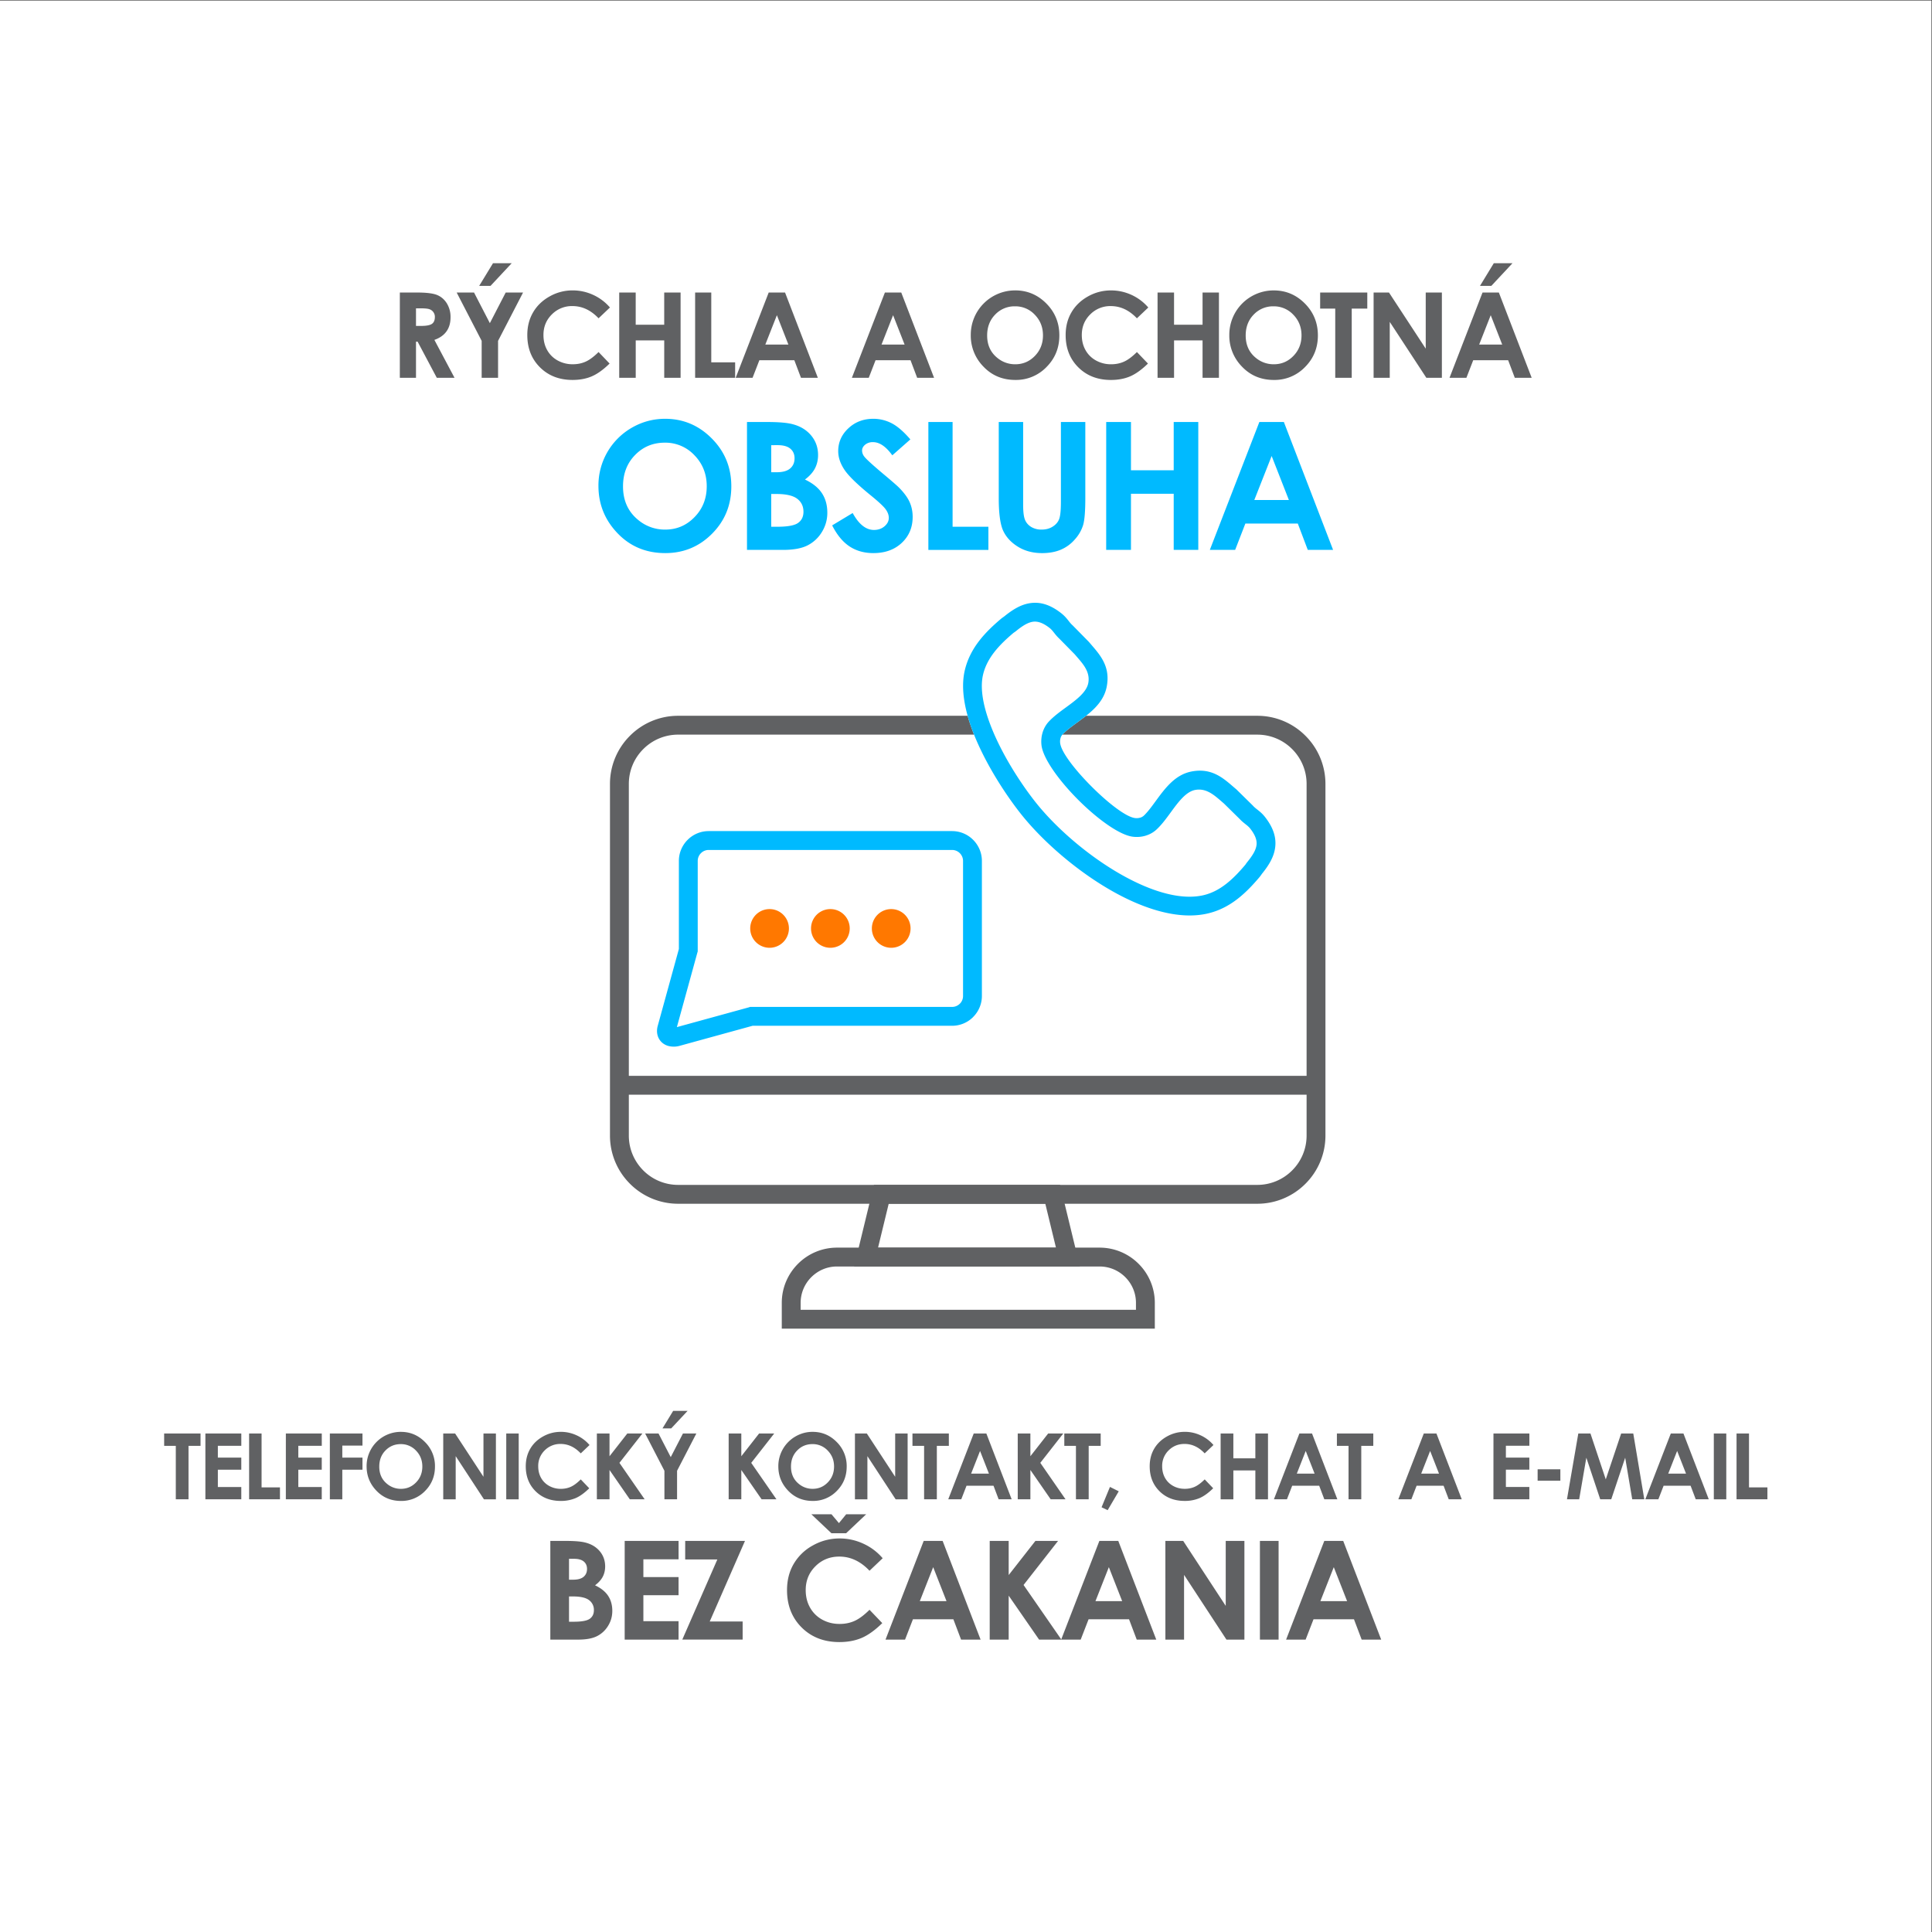
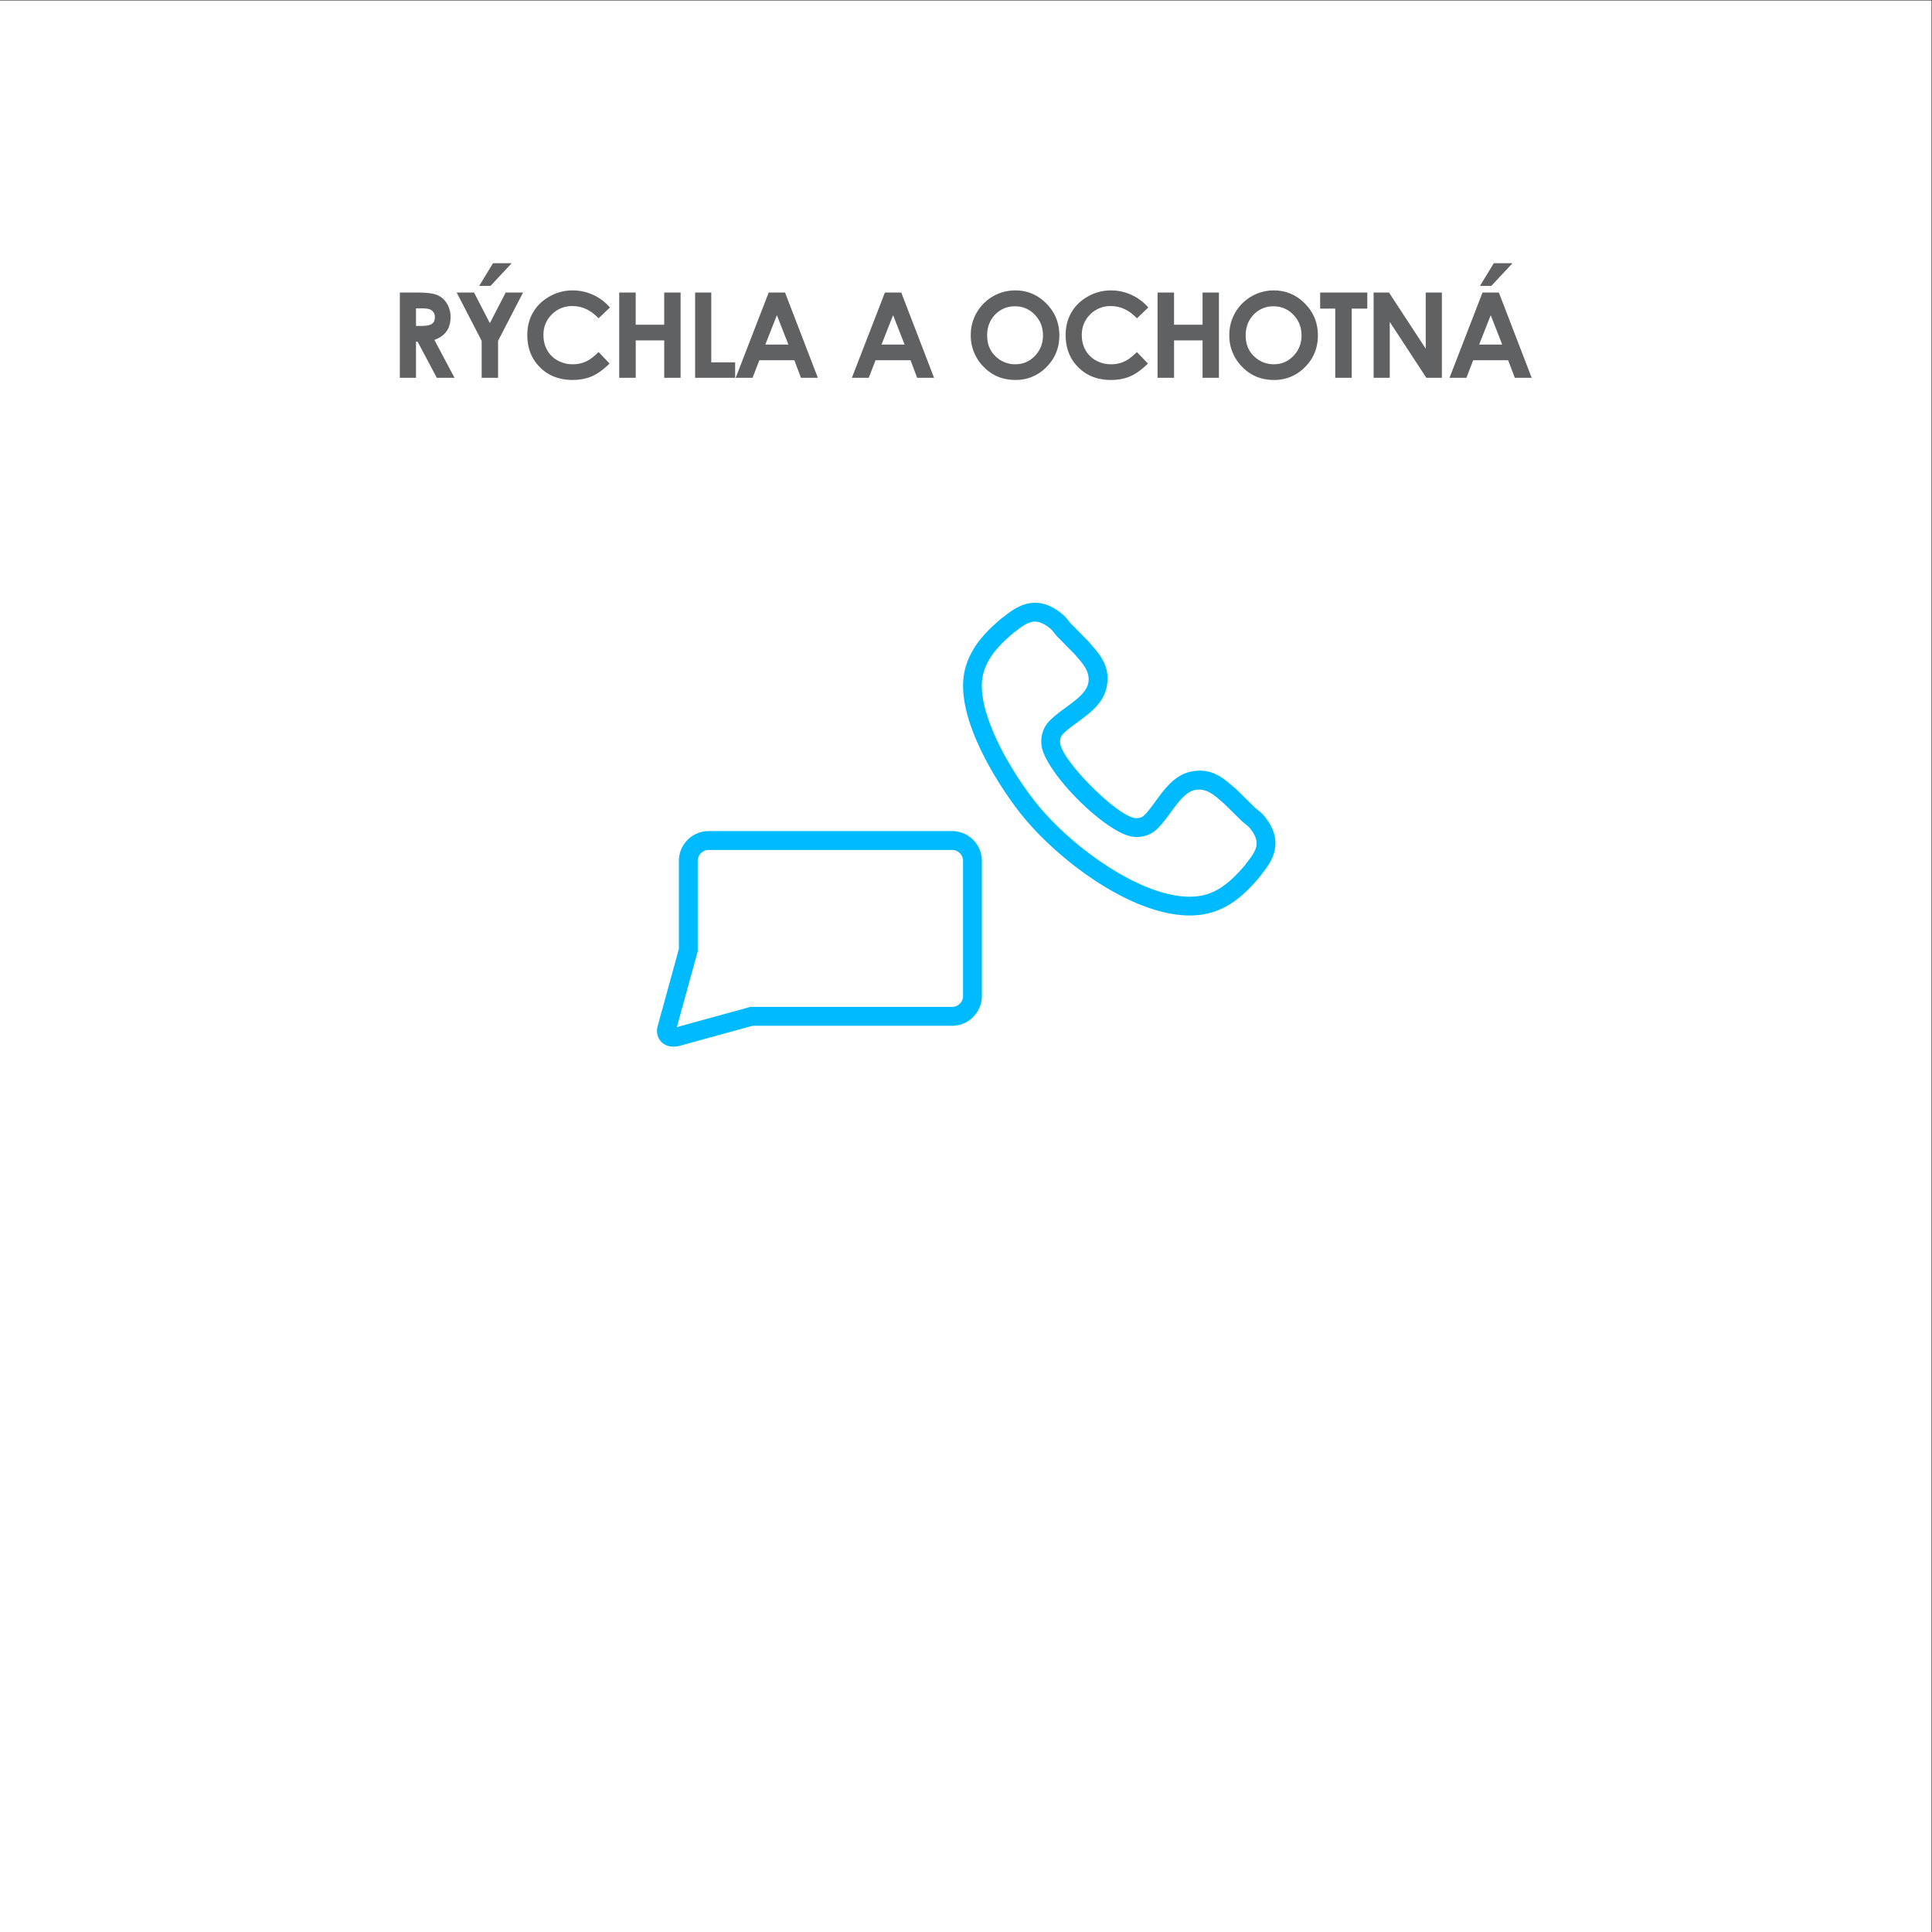
<svg xmlns="http://www.w3.org/2000/svg" width="188.976" height="188.976">
  <rect width="100%" height="100%" fill="#333333" stroke="none" />
-   <path d="M0 141.732h141.732V0H0Z" style="fill:#fff;fill-opacity:1;fill-rule:evenodd;stroke:none" transform="matrix(1.333 0 0 -1.333 0 188.976)" />
+   <path d="M0 141.732h141.732V0H0" style="fill:#fff;fill-opacity:1;fill-rule:evenodd;stroke:none" transform="matrix(1.333 0 0 -1.333 0 188.976)" />
  <path d="M29.34 120.302h1.265q1.036 0 1.478-.185.442-.186.709-.616a1.9 1.9 0 0 0 .268-1.016q0-.617-.295-1.031-.295-.417-.89-.628l1.477-2.78h-1.301l-1.406 2.648h-.12v-2.649h-1.186zm1.185-2.45h.377q.574 0 .792.15.215.151.216.499a.585.585 0 0 1-.395.575q-.18.067-.66.067h-.33zm2.985 2.45h1.274l1.161-2.247 1.162 2.247h1.274l-1.834-3.547v-2.71h-1.203v2.71zm2.666 2.152h1.373l-1.556-1.665h-.832zm8.581-3.25-.835-.793q-.85.897-1.915.897a2.06 2.06 0 0 1-1.513-.613q-.617-.611-.616-1.509 0-.625.273-1.109.272-.486.77-.762a2.25 2.25 0 0 1 1.107-.276q.52-.001.949.193.431.194.945.704l.809-.845q-.693-.678-1.31-.94-.616-.263-1.408-.263-1.46 0-2.39.926-.93.924-.93 2.37-.001.935.424 1.662.422.727 1.212 1.17a3.4 3.4 0 0 0 1.7.442q.774 0 1.492-.326.717-.328 1.236-.928m.68 1.098h1.21v-2.362h2.092v2.362h1.202v-6.257H48.74v2.745h-2.091v-2.745h-1.212zm5.57 0h1.185v-5.124h1.751v-1.133h-2.936zm5.399 0h1.2l2.407-6.257h-1.238l-.488 1.29h-2.565l-.5-1.29h-1.238zm.601-1.663-.848-2.154h1.692zm7.926 1.663h1.2l2.408-6.257H67.3l-.487 1.29h-2.565l-.5-1.29h-1.238zm.601-1.663-.848-2.154h1.692zm8.963 1.82q1.328-.001 2.282-.962.955-.961.955-2.342 0-1.371-.942-2.318a3.1 3.1 0 0 0-2.286-.949q-1.41 0-2.34.975a3.23 3.23 0 0 0-.932 2.313 3.255 3.255 0 0 0 3.263 3.282m-.017-1.168a1.95 1.95 0 0 1-1.454-.604q-.59-.604-.59-1.535 0-1.039.743-1.641a2.03 2.03 0 0 1 1.323-.472q.843 0 1.436.613.594.612.594 1.508 0 .894-.598 1.512a1.94 1.94 0 0 1-1.454.619m9.78-.087-.835-.793q-.85.897-1.915.897a2.06 2.06 0 0 1-1.513-.613q-.616-.611-.616-1.509 0-.625.273-1.109.273-.486.77-.762a2.25 2.25 0 0 1 1.108-.276q.518-.001.948.193.431.194.945.704l.81-.845q-.695-.678-1.31-.94-.618-.263-1.41-.263-1.459 0-2.39.926-.93.924-.929 2.37-.001.935.424 1.662.422.727 1.212 1.17a3.4 3.4 0 0 0 1.701.442q.773 0 1.492-.326.716-.328 1.235-.928m.68 1.098h1.21v-2.362h2.092v2.362h1.202v-6.257h-1.202v2.745h-2.091v-2.745H84.94zm8.528.156q1.328 0 2.282-.961.955-.961.955-2.342 0-1.371-.942-2.318a3.1 3.1 0 0 0-2.286-.949q-1.41 0-2.34.975a3.23 3.23 0 0 0-.932 2.313 3.255 3.255 0 0 0 3.263 3.282m-.017-1.167a1.95 1.95 0 0 1-1.454-.604q-.59-.604-.59-1.535 0-1.039.742-1.641a2.03 2.03 0 0 1 1.324-.472q.843 0 1.436.613.594.611.594 1.508 0 .894-.599 1.512a1.95 1.95 0 0 1-1.453.619m3.42 1.01h3.459v-1.176h-1.142v-5.08h-1.21v5.08H96.87zm3.922 0h1.13l2.695-4.116v4.117h1.185v-6.257h-1.139l-2.686 4.104v-4.104h-1.185zm7.992 0h1.2l2.408-6.256h-1.239l-.488 1.29h-2.564l-.5-1.29h-1.239zm.602-1.662-.848-2.154h1.691zm.226 3.815h1.372l-1.555-1.665h-.832z" style="fill:#606163;fill-opacity:1;fill-rule:nonzero;stroke:none" transform="matrix(1.333 0 0 -1.333 0 188.976)" />
-   <path d="M48.807 111.037q1.99 0 3.422-1.443 1.435-1.44 1.434-3.513.001-2.056-1.414-3.477-1.412-1.421-3.429-1.422-2.114 0-3.509 1.461-1.398 1.46-1.398 3.47a4.88 4.88 0 0 0 2.44 4.264q1.14.66 2.454.66m-.026-1.752q-1.298 0-2.18-.906-.885-.904-.885-2.303 0-1.555 1.113-2.461a3.04 3.04 0 0 1 1.985-.708q1.265 0 2.154.92.892.916.891 2.262 0 1.341-.897 2.268a2.92 2.92 0 0 1-2.18.928m6.031-7.868v9.384h1.482q1.29 0 1.886-.165.846-.225 1.346-.83.502-.608.502-1.431-.001-.537-.227-.974-.226-.439-.736-.821.852-.401 1.248-1.005.394-.6.394-1.424a2.65 2.65 0 0 0-.41-1.44 2.6 2.6 0 0 0-1.058-.972q-.646-.322-1.786-.322zm1.778 7.685v-1.986h.399q.667-.001.99.276.324.275.323.75 0 .44-.307.701-.307.259-.934.26zm0-3.581v-2.405h.453q1.129 0 1.52.281.393.282.393.817 0 .606-.46.956t-1.529.35zm10.21 4.004-1.325-1.168q-.696.967-1.418.967a.87.87 0 0 1-.575-.187q-.225-.19-.225-.425 0-.237.16-.446.218-.281 1.313-1.205 1.023-.855 1.242-1.078.542-.549.77-1.048.227-.503.227-1.094.001-1.154-.799-1.908-.797-.75-2.085-.751-1.002 0-1.747.49-.745.493-1.276 1.544l1.505.907q.68-1.242 1.562-1.242.461 0 .775.268t.314.618q0 .318-.237.639-.236.317-1.044.976-1.536 1.247-1.982 1.928-.449.678-.449 1.354.001.978.743 1.673.745.7 1.836.7.704-.001 1.338-.325.636-.326 1.377-1.187m1.321 1.276H69.9v-7.685h2.627v-1.7h-4.405zm5.165 0h1.79v-6.07q0-.786.138-1.11.136-.325.453-.52a1.44 1.44 0 0 1 .762-.194q.473 0 .815.218.343.215.473.55t.13 1.28v5.846h1.791v-5.594q0-1.417-.16-1.965a2.8 2.8 0 0 0-.61-1.058 2.8 2.8 0 0 0-1.036-.756q-.585-.246-1.363-.247-1.02.001-1.776.47-.757.469-1.083 1.173-.323.705-.324 2.383zm7.885 0h1.817v-3.542h3.136v3.542h1.804v-9.384h-1.804v4.117h-3.136v-4.117H81.17zm11.238 0h1.799l3.612-9.384h-1.858l-.732 1.934h-3.847l-.75-1.934h-1.858zm.902-2.494-1.273-3.23h2.538z" style="fill:#00baff;fill-opacity:1;fill-rule:nonzero;stroke:none" transform="matrix(1.333 0 0 -1.333 0 188.976)" />
-   <path d="M12.045 36.579h2.67v-.908h-.882v-3.92H12.9v3.92h-.854Zm3.026 0h2.636v-.901h-1.721v-.868h1.72v-.887h-1.72v-1.27h1.72v-.902h-2.635zm3.208 0h.915v-3.954h1.35v-.874H18.28zm2.697 0h2.636v-.901H21.89v-.868h1.72v-.887h-1.72v-1.27h1.72v-.902h-2.635zm3.228 0h2.394v-.888h-1.48v-.88h1.48v-.888h-1.48V31.75h-.914zm5.215.12q1.024 0 1.76-.741a2.46 2.46 0 0 0 .738-1.808q0-1.057-.727-1.788a2.4 2.4 0 0 0-1.764-.732q-1.088 0-1.805.752-.72.752-.72 1.785A2.51 2.51 0 0 0 29.42 36.7m-.014-.9q-.666 0-1.121-.467-.455-.465-.455-1.184 0-.8.573-1.266a1.56 1.56 0 0 1 1.02-.364q.651 0 1.109.473.458.471.458 1.164 0 .69-.462 1.166a1.5 1.5 0 0 1-1.121.478m3.117.78h.872l2.08-3.177v3.177h.913V31.75h-.878l-2.073 3.167v-3.167h-.914zm4.624 0h.914V31.75h-.914Zm6.111-.847-.644-.612q-.657.692-1.478.692a1.6 1.6 0 0 1-1.168-.473 1.58 1.58 0 0 1-.475-1.164q0-.483.21-.856.211-.375.595-.588a1.73 1.73 0 0 1 .855-.213q.4 0 .731.149.334.15.73.543l.624-.652q-.534-.523-1.01-.725a2.75 2.75 0 0 0-1.087-.203q-1.126 0-1.845.714-.717.714-.717 1.829 0 .723.327 1.283.325.56.936.902.607.341 1.312.342.596 0 1.15-.252.555-.252.954-.716m.538.847h.928v-1.67l1.306 1.67h1.108l-1.686-2.155 1.85-2.673h-1.09l-1.488 2.15v-2.15h-.928zm3.542 0h.982l.897-1.734.896 1.734h.983l-1.415-2.737v-2.09h-.928v2.09zm2.057 1.66h1.059l-1.2-1.284h-.642zm4.072-1.66h.928v-1.67l1.306 1.67h1.109l-1.687-2.155 1.85-2.673h-1.09l-1.488 2.15v-2.15h-.928Zm6.164.12q1.024 0 1.76-.741a2.47 2.47 0 0 0 .737-1.808q0-1.057-.727-1.788a2.4 2.4 0 0 0-1.764-.732q-1.086 0-1.805.752-.72.752-.72 1.785a2.51 2.51 0 0 0 1.256 2.193q.586.34 1.263.34m-.014-.9q-.667 0-1.121-.467-.456-.465-.455-1.184 0-.8.572-1.266a1.56 1.56 0 0 1 1.021-.364q.652 0 1.108.473.459.471.459 1.164 0 .69-.462 1.166a1.5 1.5 0 0 1-1.122.478m3.116.78h.872l2.08-3.177v3.177h.914V31.75h-.878l-2.073 3.167v-3.167h-.915zm4.221 0h2.67v-.908h-.881v-3.92h-.935v3.92h-.854zm4.496 0h.926l1.857-4.828h-.956l-.376.995h-1.979l-.386-.995h-.955zm.464-1.283-.655-1.662h1.306zm2.765 1.283h.928v-1.67l1.306 1.67h1.108l-1.686-2.155 1.85-2.673h-1.09l-1.488 2.15v-2.15h-.928zm3.417 0h2.67v-.908h-.881v-3.92h-.935v3.92h-.854zm3.35-3.921.645-.322-.814-1.385-.447.213zm7.595 3.074-.644-.612q-.656.692-1.478.692-.692 0-1.167-.473a1.58 1.58 0 0 1-.475-1.164q0-.483.21-.856.21-.375.594-.588.385-.214.855-.213.4 0 .732.149.333.15.73.543l.623-.652q-.534-.523-1.01-.725a2.75 2.75 0 0 0-1.087-.203q-1.126 0-1.845.714-.717.714-.717 1.829 0 .723.327 1.283t.936.902q.609.341 1.312.342.597 0 1.15-.252.555-.252.955-.716m.525.847h.934v-1.823h1.614v1.823h.928V31.75h-.928v2.118h-1.614v-2.118h-.934zm5.78 0h.926l1.858-4.828h-.956l-.376.995h-1.98l-.385-.995h-.956zm.464-1.283-.654-1.662h1.305zm2.288 1.283h2.67v-.908h-.882v-3.92h-.934v3.92h-.854zm6.377 0h.926l1.858-4.828h-.956l-.377.995h-1.979l-.385-.995h-.956zm.464-1.283-.655-1.662h1.306zm4.647 1.283h2.635v-.901H110.5v-.868h1.721v-.887H110.5v-1.27h1.721v-.902h-2.635zm3.241-2.63h1.668v-.833h-1.668zm2.985 2.63h.891l1.124-3.368 1.13 3.368h.888l.809-4.828h-.886l-.516 3.05-1.022-3.05h-.81l-1.019 3.05-.525-3.05h-.896zm6.788 0h.926l1.858-4.828h-.956l-.377.995h-1.979l-.385-.995h-.956zm.464-1.283-.654-1.662h1.305zm2.691 1.283h.915V31.75h-.914zm1.668 0h.914v-3.954h1.351v-.874h-2.265zM40.382 21.455v7.242h1.143q.995 0 1.456-.128.653-.174 1.038-.64.386-.47.387-1.105-.001-.414-.175-.751-.175-.339-.568-.634.658-.31.963-.775.304-.464.304-1.099 0-.61-.316-1.111a2 2 0 0 0-.817-.75q-.498-.249-1.378-.249Zm1.372 5.93v-1.533h.307q.514 0 .765.214.249.213.249.578 0 .34-.237.541-.238.2-.721.2zm0-2.763v-1.855h.349q.87 0 1.173.216.303.218.303.63a.88.88 0 0 1-.355.739q-.355.27-1.18.27zm4.085 4.074h3.954v-1.35H47.21v-1.302h2.582v-1.331H47.21v-1.906h2.582v-1.352h-3.954zm4.44 0h4.386l-2.585-5.91h2.414v-1.33h-4.428l2.572 5.88h-2.36zm14.491-1.27-.966-.918q-.985 1.04-2.217 1.039-1.04 0-1.752-.71-.713-.707-.713-1.746 0-.723.317-1.284a2.26 2.26 0 0 1 .89-.883q.577-.32 1.283-.319.6 0 1.097.223.5.226 1.095.816l.936-.978q-.802-.785-1.516-1.088t-1.63-.304q-1.691 0-2.767 1.07t-1.076 2.744q0 1.084.49 1.924a3.63 3.63 0 0 0 1.404 1.353 3.96 3.96 0 0 0 1.969.513q.894 0 1.726-.378a4.1 4.1 0 0 0 1.43-1.074m-5.234 3.227h1.477l.547-.649.533.649h1.467l-1.473-1.392h-1.079zm8.244-1.956h1.389l2.786-7.242h-1.433l-.565 1.493H66.99l-.579-1.493h-1.433zm.696-1.925-.981-2.493h1.958zm4.148 1.925h1.392v-2.505l1.96 2.504h1.662l-2.53-3.232 2.776-4.009h-1.636l-2.232 3.226v-3.226h-1.392zm8.046 0h1.388l2.787-7.242h-1.433l-.565 1.493h-2.968l-.579-1.493h-1.433zm.696-1.925-.982-2.493h1.959zm4.148 1.925h1.308l3.12-4.766v4.765h1.371v-7.24h-1.318l-3.11 4.75v-4.75h-1.37zm6.937 0h1.371v-7.242h-1.371zm4.724 0h1.388l2.787-7.242h-1.433l-.565 1.493h-2.968l-.579-1.493h-1.433zm.696-1.925-.982-2.493h1.959zM49.754 89.244h21.249q.195-.689.472-1.383H49.754a3.6 3.6 0 0 1-2.55-1.061 3.6 3.6 0 0 1-1.061-2.55V58.433c0-.992.406-1.895 1.06-2.55a3.6 3.6 0 0 1 2.55-1.061h42.512a3.6 3.6 0 0 1 2.55 1.061 3.6 3.6 0 0 1 1.061 2.55V84.25c0 .992-.406 1.895-1.06 2.55a3.6 3.6 0 0 1-2.55 1.06H77.954l.01.01c.266.288.66.576 1.063.871.224.164.45.33.669.503h12.568a4.98 4.98 0 0 0 3.528-1.466 4.98 4.98 0 0 0 1.467-3.528V58.433a4.98 4.98 0 0 0-1.467-3.528 4.98 4.98 0 0 0-3.528-1.467H49.754a4.98 4.98 0 0 0-3.528 1.467 4.98 4.98 0 0 0-1.467 3.528V84.25a4.98 4.98 0 0 0 1.467 3.528 4.98 4.98 0 0 0 3.528 1.466" style="fill:#606163;fill-opacity:1;fill-rule:nonzero;stroke:none" transform="matrix(1.333 0 0 -1.333 0 188.976)" />
-   <path d="M45.164 62.825h51.404v-1.383H45.164ZM61.414 50.218h19.277a4.04 4.04 0 0 0 2.86-1.189 4.04 4.04 0 0 0 1.188-2.859v-1.897H57.366v1.897c0 1.114.456 2.126 1.189 2.86a4.04 4.04 0 0 0 2.86 1.188m19.277-1.384H61.414c-.732 0-1.398-.3-1.881-.783a2.66 2.66 0 0 1-.783-1.88v-.514h24.605v.513c0 .732-.3 1.398-.783 1.881a2.66 2.66 0 0 1-1.881.783" style="fill:#606163;fill-opacity:1;fill-rule:nonzero;stroke:none" transform="matrix(1.333 0 0 -1.333 0 188.976)" />
-   <path d="m77.915 54.292 1.118-4.604.208-.854H62.675l.207.854L64 54.293l.129.53h13.657zm-.43-4.074-.781 3.22H65.212l-.782-3.22Z" style="fill:#606163;fill-opacity:1;fill-rule:nonzero;stroke:none" transform="matrix(1.333 0 0 -1.333 0 188.976)" />
  <path d="M79.856 91.645c.149.787-.347 1.36-.804 1.89l-.19.22-1.137 1.156c-.16.15-.27.288-.38.427-.096.122-.193.245-.324.348-.488.383-.879.507-1.225.459-.38-.054-.78-.31-1.224-.67-.07-.057-.114-.087-.156-.115h-.003c-.016-.012-.033-.023-.062-.047-.502-.425-.99-.881-1.39-1.395-.378-.487-.675-1.026-.822-1.64-.259-1.081.048-2.483.617-3.91.82-2.058 2.176-4.128 3.219-5.448 1.526-1.933 4.016-4.093 6.6-5.494 2.047-1.11 4.126-1.731 5.758-1.341.614.147 1.153.444 1.64.823.513.399.969.887 1.394 1.39a1 1 0 0 1 .047.061v.003c.029.042.058.085.115.156.36.444.617.844.67 1.224.049.346-.076.737-.46 1.225-.101.13-.224.228-.347.324-.138.11-.277.22-.426.38l-1.156 1.137-.22.19c-.53.457-1.105.953-1.891.804-.682-.13-1.25-.905-1.79-1.644-.335-.458-.661-.904-1.044-1.259a2 2 0 0 0-.795-.45v-.002a2.3 2.3 0 0 0-.91-.081c-.99.102-2.638 1.306-4.036 2.704s-2.602 3.046-2.704 4.037c-.033.322 0 .63.084.91.094.308.25.578.45.794.354.382.8.71 1.258 1.044.74.54 1.515 1.108 1.644 1.79m.24 2.793c.666-.772 1.388-1.61 1.116-3.047-.23-1.22-1.23-1.952-2.184-2.65-.404-.295-.797-.583-1.064-.87a.65.65 0 0 1-.141-.255.9.9 0 0 1-.03-.369c.068-.66 1.1-1.99 2.31-3.199 1.209-1.21 2.537-2.241 3.198-2.31a.9.9 0 0 1 .37.033v-.002c.1.03.187.08.254.14.287.268.575.661.87 1.065.698.953 1.43 1.953 2.65 2.184 1.437.273 2.275-.45 3.047-1.117.051-.044.103-.089.219-.186l.04-.038 1.182-1.163.027-.03c.083-.091.184-.171.286-.252.188-.148.377-.297.58-.556.642-.82.84-1.55.74-2.263-.096-.681-.461-1.282-.967-1.905l-.045-.065-.001.001a2 2 0 0 0-.132-.178c-.482-.569-1.002-1.125-1.6-1.59-.625-.486-1.334-.871-2.17-1.071-2-.479-4.414.21-6.73 1.465-2.745 1.488-5.396 3.791-7.027 5.856-1.104 1.398-2.542 3.598-3.419 5.795-.663 1.663-1.01 3.344-.676 4.736.2.836.586 1.545 1.071 2.17.465.598 1.021 1.118 1.59 1.6.062.052.12.092.179.132h-.001l.064.047c.624.505 1.224.87 1.905.966.714.1 1.444-.098 2.263-.74.259-.203.408-.392.556-.58.08-.102.161-.203.253-.286l.03-.027 1.162-1.182.038-.04zM52.002 80.783h17.861a2.18 2.18 0 0 0 1.545-.642c.396-.397.642-.944.642-1.546v-9.91c0-.6-.246-1.147-.643-1.544l.001-.002a2.18 2.18 0 0 0-1.545-.642h-14.64l-5.318-1.462a1.6 1.6 0 0 0-.857-.02c-.19.052-.357.145-.493.273a1.1 1.1 0 0 0-.302.506c-.058.21-.058.445.01.695l1.552 5.642v6.464c0 .602.246 1.15.642 1.546a2.18 2.18 0 0 0 1.545.642m17.861-1.384h-17.86a.8.8 0 0 1-.568-.236.8.8 0 0 1-.237-.568v-6.642l-.03-.101-.008-.029-1.492-5.424 5.277 1.45.093.032h14.825c.22 0 .421.09.567.236h.003a.8.8 0 0 1 .234.567v9.911c0 .22-.091.422-.237.568a.8.8 0 0 1-.567.236" style="fill:#00baff;fill-opacity:1;fill-rule:nonzero;stroke:none" transform="matrix(1.333 0 0 -1.333 0 188.976)" />
-   <path d="M56.47 75.06a1.42 1.42 0 1 0 0-2.84 1.42 1.42 0 0 0 0 2.84m4.462 0a1.42 1.42 0 1 0 0-2.84 1.42 1.42 0 0 0 0 2.84m4.464 0a1.42 1.42 0 1 0 0-2.84 1.42 1.42 0 0 0 0 2.84" style="fill:#ff7800;fill-opacity:1;fill-rule:evenodd;stroke:none" transform="matrix(1.333 0 0 -1.333 0 188.976)" />
</svg>